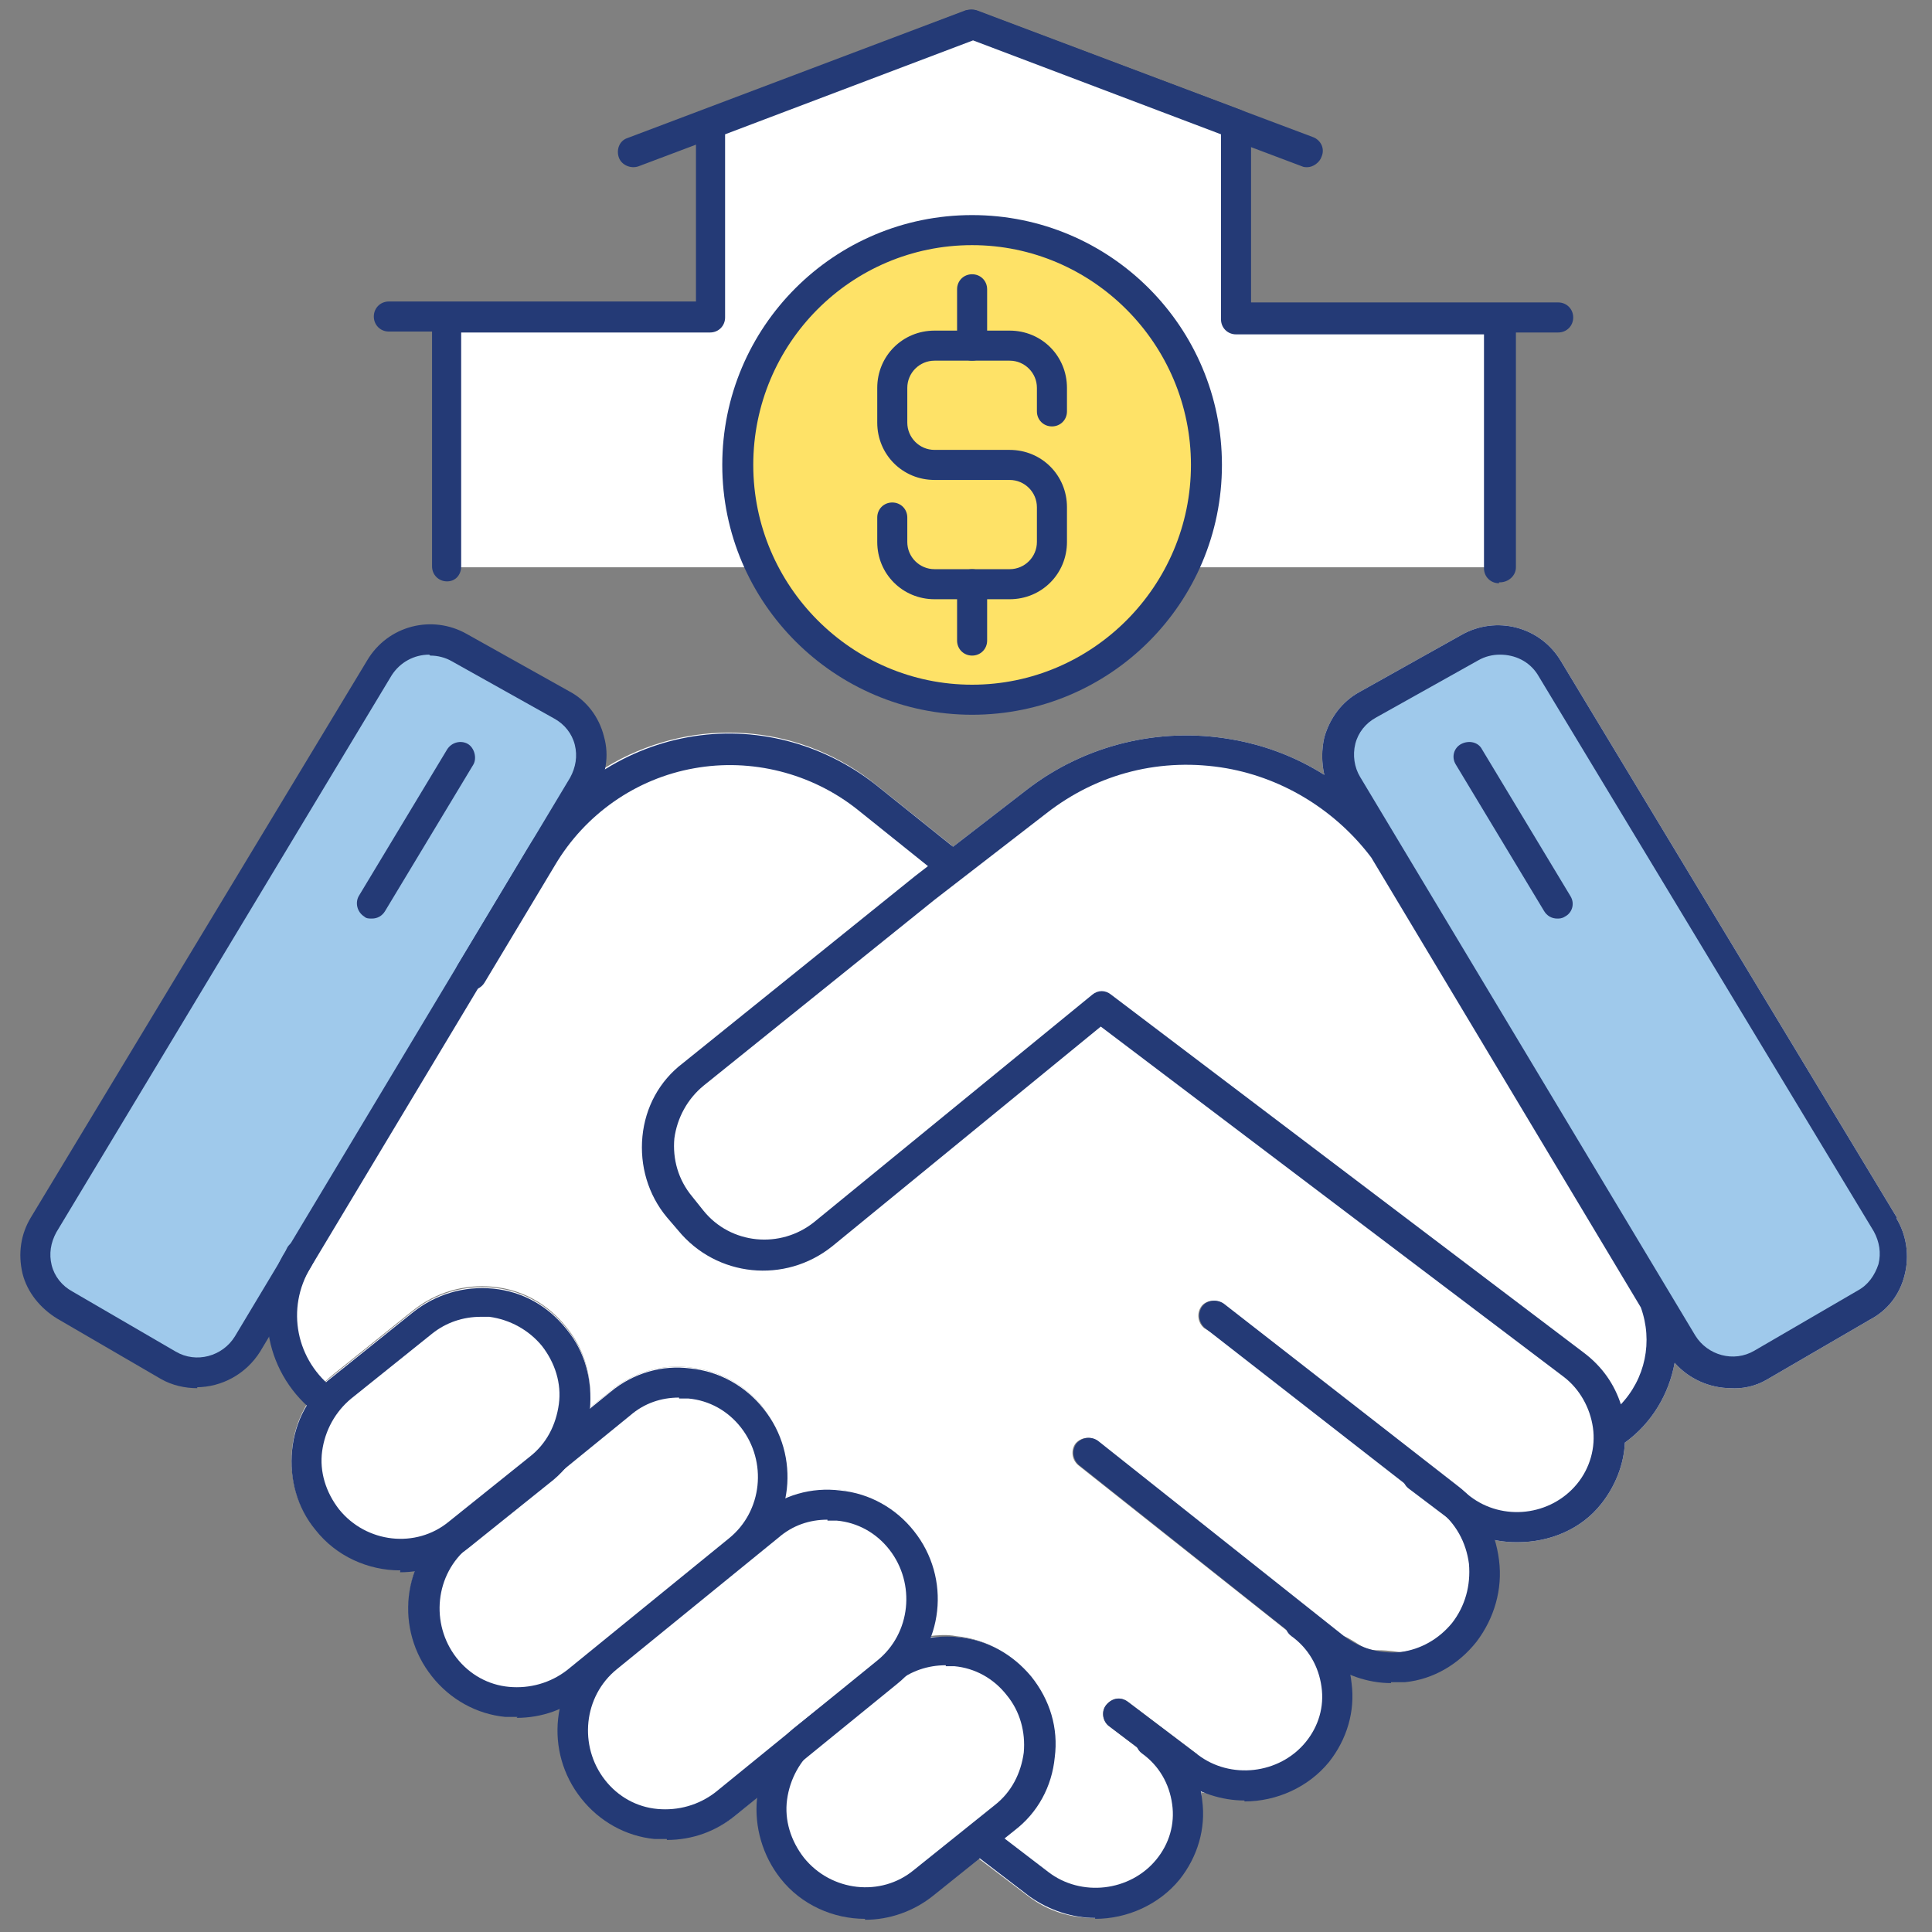
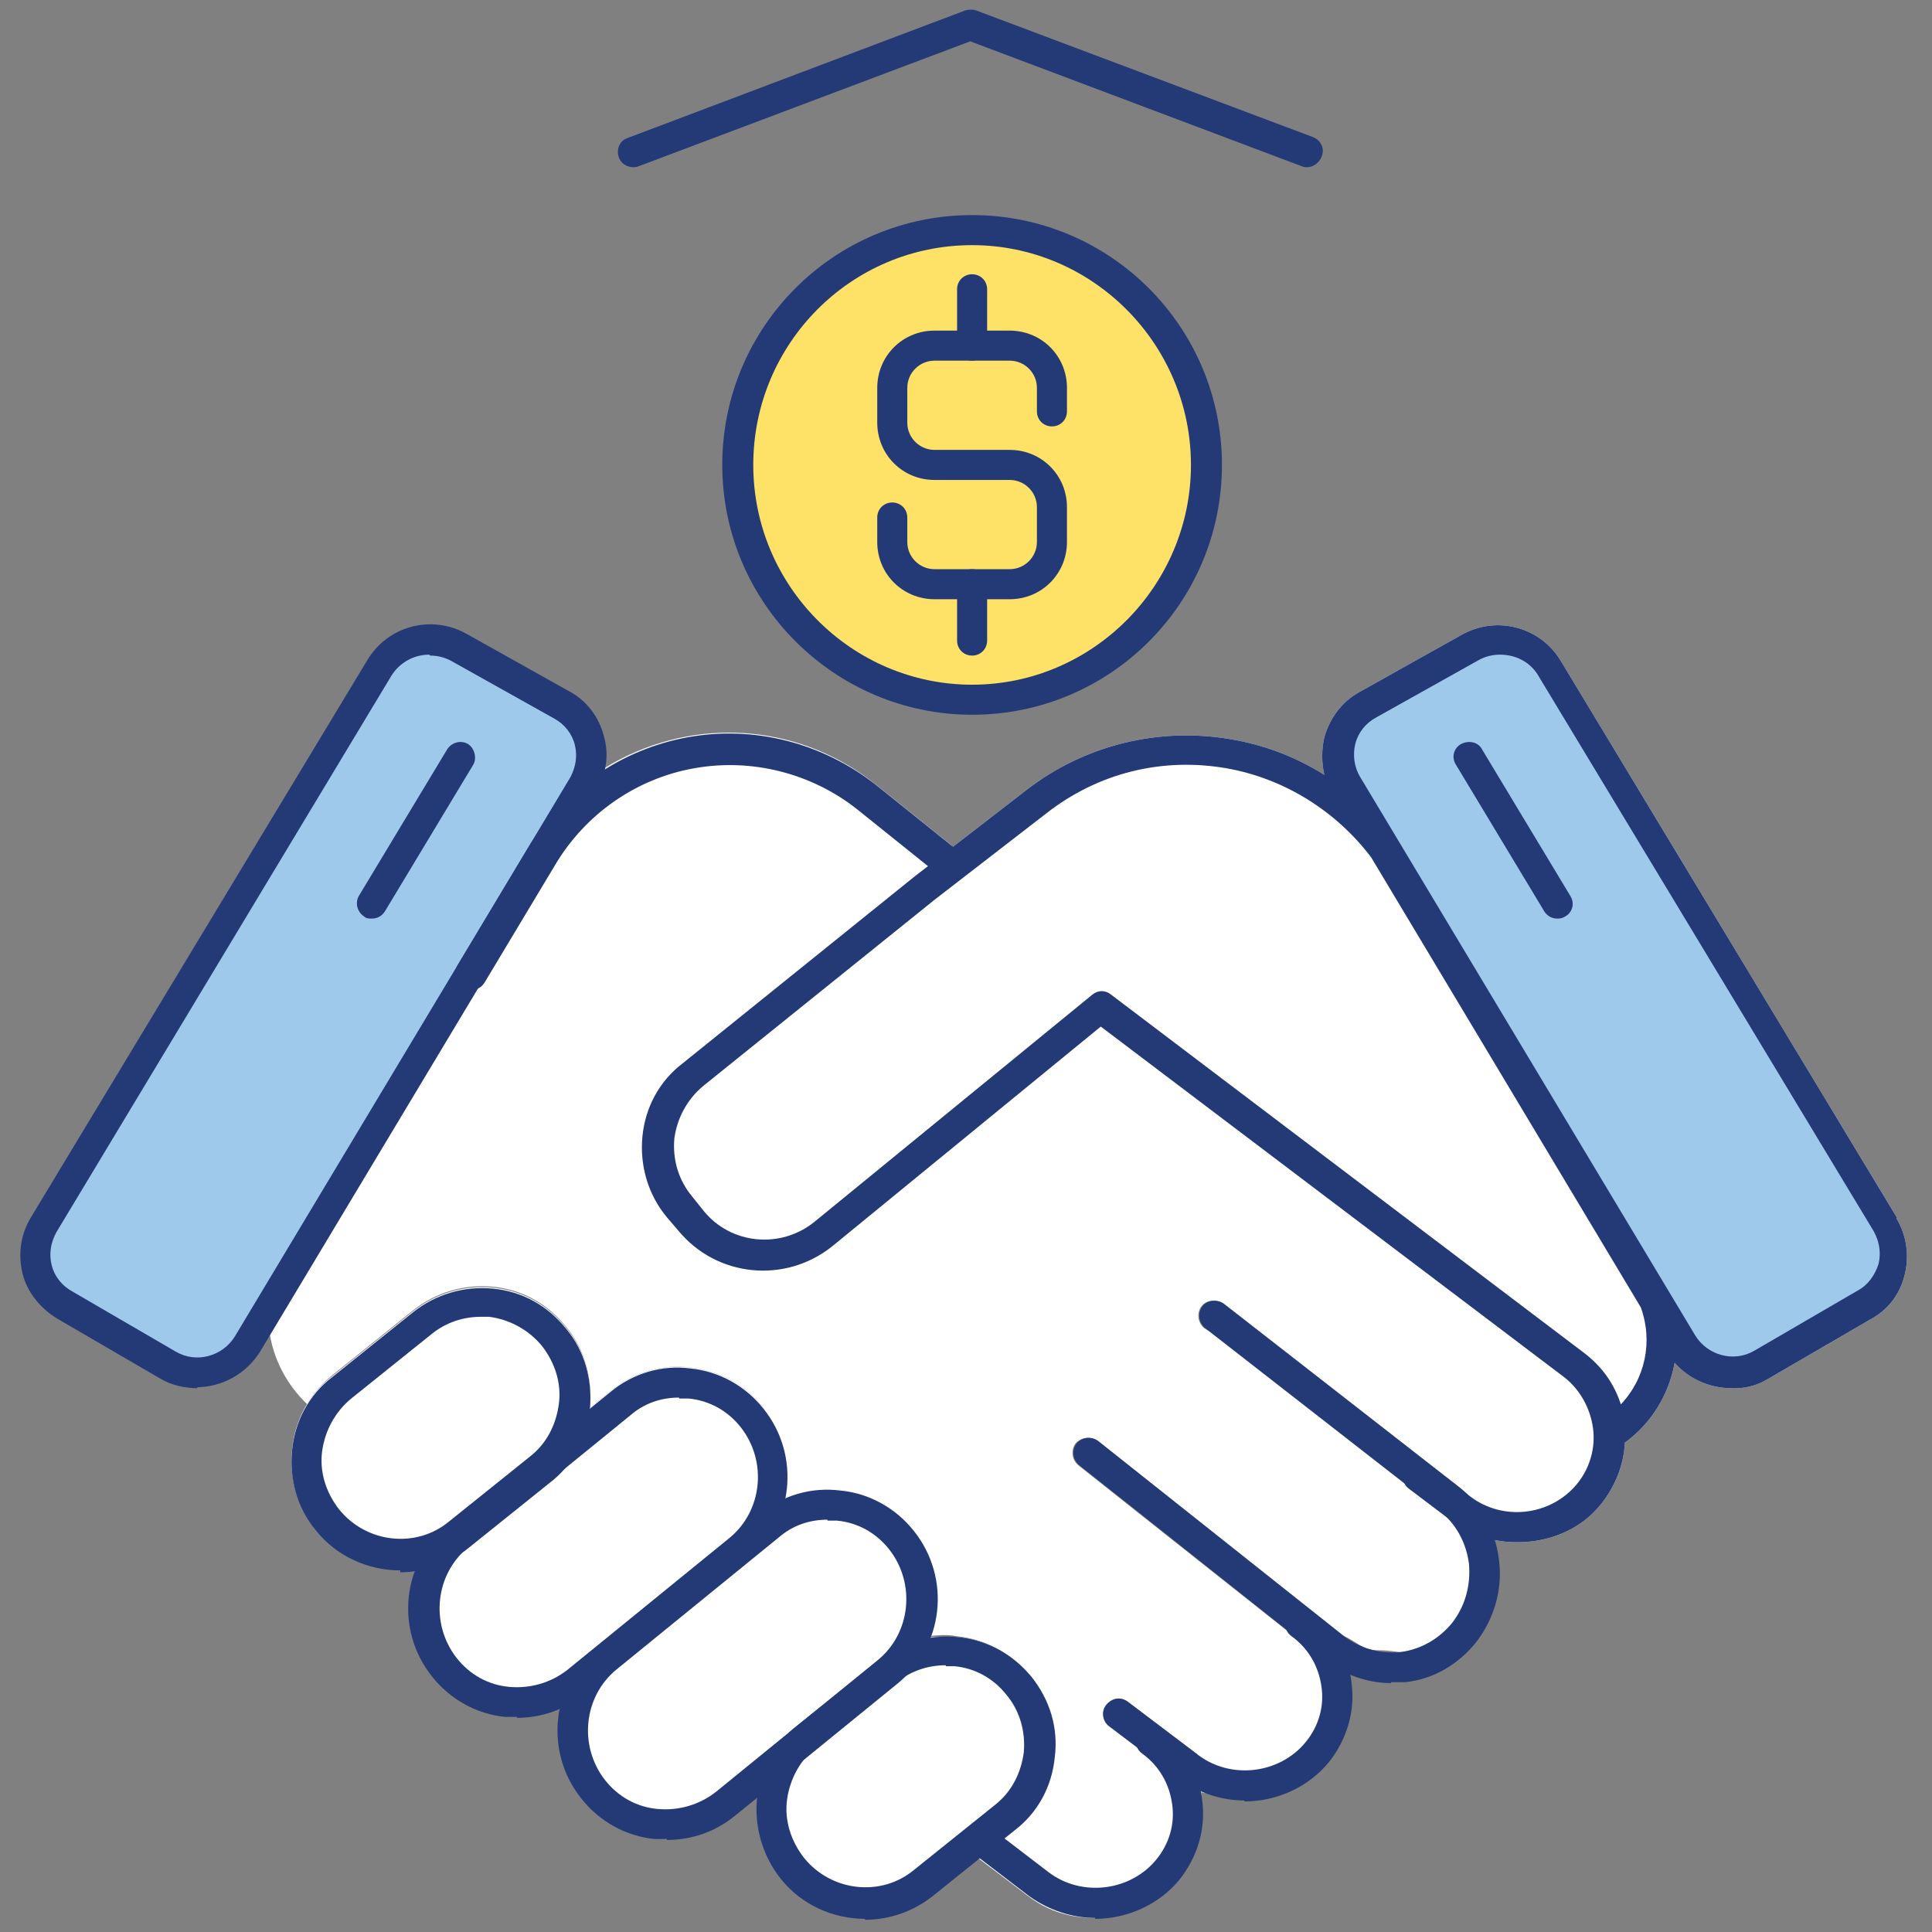
<svg xmlns="http://www.w3.org/2000/svg" version="1.1" viewBox="0 0 205.7 205.7">
  <rect x="0" y="0" width="205.7" height="205.7" fill="#808080" stroke="none" />
  <defs>
    <style>
      .cls-1 {
        fill: #fee267;
      }

      .cls-2 {
        fill: #9fc9eb;
      }

      .cls-3 {
        fill: #fff;
      }

      .cls-4 {
        fill: #243a76;
      }
    </style>
  </defs>
  <g>
    <g id="Layer_1">
      <path class="cls-3" d="M202,129.7l-35.8-59.3c-2.2-3.7-6.9-4.9-10.6-2.8l-10.9,6.1c-1.8,1-3.1,2.7-3.7,4.8-.3,1.3-.3,2.7,0,4-3-1.9-6.4-3.2-10-3.8-7.6-1.3-15.5.6-21.7,5.4l-11.9,9.2-24.7,19.9c-2.5,1.9-4,4.7-4.3,7.8s.6,6.2,2.6,8.6l1.2,1.4c4.1,5,11.4,5.7,16.4,1.7l28.6-23.4,49.3,37.3c1.7,1.3,2.8,3.3,3.1,5.4.3,2.1-.3,4.3-1.7,6-2.8,3.4-7.9,4-11.4,1.3l-4.5-3.4c-.7-.6-1.8-.4-2.3.3-.6.7-.4,1.8.3,2.3l4.5,3.4c2,1.5,4.5,2.3,6.9,2.3h.2c3.3,0,6.7-1.3,8.9-4.1,1.5-1.9,2.4-4.2,2.5-6.5,2.9-2.1,4.7-5.2,5.3-8.5,1.5,1.7,3.7,2.7,6,2.7h-.1c1.3.1,2.7-.2,3.9-.9l11-6.4c1.9-1,3.2-2.7,3.7-4.8.5-2,.2-4.2-.9-6Z" />
      <path class="cls-3" d="M169.6,154.7c-.8.5,6-8.3,2.8-5.1-.7-2.3-2.1-4.3-4-5.8l-50.3-38.1c-.6-.5-1.4-.4-2,0l-29.6,24.2c-3.6,2.9-8.9,2.4-11.8-1.2l-1-1.2c-1.3-1.6-2.1-3.6-2.1-5.7s1.2-4.8,3.1-6.4l24.6-19.8s2.7-1.9,3.4-2.4c.8-.5-1.4-3.2-1.4-3.2l-8.1-6.5c-7.6-6.1-18.1-7.3-27.1-2.7-4.3,2.2-7.8,5.7-10.2,9.8l-7.2,12.1c-.5.8-.2,1.8.6,2.2.3.2.6.2.8.2l-19.4,27.6-.2.4c-3.3,5.4-2.3,12.1,2.2,16.4h0c.7-1.2,1.6-2.2,2.7-3.1l8.6-6.9c2.4-1.9,5.4-2.8,8.5-2.5s5.8,1.8,7.8,4.3c2,2.4,2.8,5.5,2.5,8.6h0l2.2-1.8c2.4-2,5.5-2.9,8.5-2.5,3.1.3,5.9,1.9,7.8,4.3,2.2,2.8,2.9,6.3,2.3,9.5,1.8-.7,3.7-1,5.7-.8,3.1.3,5.9,1.9,7.8,4.3,2.6,3.3,3.2,7.6,1.8,11.3.9-.1,1.9-.2,2.9,0,3.1.3,5.8,1.8,7.8,4.2,2,2.5,2.9,5.5,2.5,8.6-.3,3.1-1.8,5.9-4.3,7.8l-3.7,3,5.4,4.1c2.1,1.6,4.5,2.3,7,2.3s6.7-1.4,9-4.2c1.9-2.4,2.8-5.4,2.4-8.4,0-.3,0-.5,0-.8,1.5.6,3.5-1.5,5.1-1.5,3.4,0,3.8-1,6.1-3.8,1.9-2.4,4.4-1,4-4-3.1.5.1-7,0-7.3,1.4.6,2,1.5,3.5,1.5s2.1.2,2.6.2c3-.4,3.6-.7,5.5-3.1,1.9-2.5,5.2-3.5,4.8-6.6,0-.8-.3-1.5-.5-2.2-1.5-2.2,4.5-2.2,5.3-2.2,3.4,0,1.1,1.3,3.3-1.4,1.5-1.9,3.2-2.3,3.3-4.6-1.2-1.1-.5-1.5-1.2-1.1ZM121.7,186.6c0,0-.2-.2-.3-.3l-3.3-2.5c-.7-.5-.9-1.6-.3-2.3s1.5-.9,2.3-.3l7.4,5.6-5.8-.2h0ZM137.5,174.1c-.2-.1-.3-.3-.5-.5l-22.2-17.6c-.7-.6-.8-1.6-.3-2.3.6-.7,1.6-.8,2.3-.3l26.2,20.8h-5.6.1ZM151.9,155.8h0l-23.7-14.4c-.7-.6-.8-1.6-.3-2.3s1.6-.8,2.3-.3l21.7,17h0Z" />
      <path class="cls-2" d="M198.6,139l-11,6.4c-3,1.7-6.7.7-8.5-2.2l-35.7-59.5c-1.8-3-.8-6.9,2.3-8.6l10.9-6.1c3-1.7,6.7-.7,8.4,2.2l35.8,59.3c1.8,3,.8,6.9-2.2,8.6h0Z" />
      <path class="cls-4" d="M165.8,97.8c-.6,0-1.1-.3-1.4-.8l-9.4-15.6c-.5-.8-.2-1.8.6-2.2s1.8-.2,2.2.6l9.4,15.6c.5.8.2,1.8-.6,2.2-.3.2-.6.2-.8.2Z" />
      <path class="cls-2" d="M6.8,139l11,6.4c3,1.7,6.7.7,8.5-2.2l35.7-59.5c1.8-3,.8-6.9-2.3-8.6l-10.9-6.1c-3-1.7-6.7-.7-8.4,2.2L4.6,130.4c-1.8,3-.8,6.9,2.2,8.6h0Z" />
      <path class="cls-4" d="M21,147.8c-1.3,0-2.7-.3-3.9-1l-11-6.4c-1.8-1.1-3.2-2.8-3.7-4.8-.5-2.1-.2-4.2.9-6l35.8-59.3c2.2-3.7,6.9-4.9,10.6-2.8l10.9,6.1c1.9,1,3.2,2.8,3.7,4.8.6,2.1.2,4.2-.9,6l-35.7,59.5c-1.5,2.4-4.1,3.8-6.8,3.8h.1ZM45.7,69.7c-1.6,0-3.1.8-4,2.2L6,131.2c-.6,1.1-.8,2.3-.5,3.5s1.1,2.2,2.2,2.8l11,6.4c2.2,1.3,5,.5,6.3-1.6l35.7-59.5c.6-1.1.8-2.3.5-3.5s-1.1-2.2-2.2-2.8l-10.9-6.1c-.7-.4-1.5-.6-2.3-.6h0Z" />
      <path class="cls-4" d="M39.6,97.8c-.3,0-.6,0-.8-.2-.8-.5-1-1.5-.6-2.2l9.4-15.6c.5-.8,1.5-1,2.2-.6s1,1.5.6,2.2l-9.4,15.6c-.3.5-.8.8-1.4.8Z" />
      <path class="cls-4" d="M148.1,179.2c-2.5,0-5-.9-7-2.4l-26.2-20.8c-.7-.6-.8-1.6-.3-2.3.6-.7,1.6-.8,2.3-.3l26.2,20.8c1.7,1.3,3.8,1.9,6,1.7,2.2-.3,4.1-1.4,5.5-3.1,1.4-1.8,2-4,1.8-6.3-.3-2.3-1.4-4.3-3.2-5.7l-24.9-19.4c-.7-.6-.8-1.6-.3-2.3s1.6-.8,2.3-.3l24.9,19.4c2.5,1.9,4,4.7,4.4,7.9.4,3.1-.5,6.2-2.4,8.7-1.9,2.4-4.6,4-7.6,4.3h-1.5Z" />
      <path class="cls-4" d="M132.5,191.7c-2.4,0-4.9-.8-7-2.3l-7.4-5.6c-.7-.5-.9-1.6-.3-2.3s1.5-.9,2.3-.3l7.4,5.6c3.5,2.7,8.7,2.1,11.5-1.3,1.4-1.7,2-3.8,1.7-5.9-.3-2.2-1.4-4.1-3.2-5.4-.7-.5-.9-1.5-.3-2.3s1.5-.9,2.3-.3c2.5,1.9,4.1,4.6,4.4,7.6.4,3-.5,6-2.4,8.4-2.2,2.7-5.6,4.2-9,4.2h0Z" />
      <path class="cls-4" d="M116.6,204.2c-2.4,0-4.9-.8-7-2.3l-6.4-4.9c-.7-.5-.9-1.6-.3-2.3s1.6-.9,2.3-.3l6.4,4.9c3.5,2.7,8.7,2.1,11.5-1.3,1.4-1.7,2-3.8,1.7-5.9-.3-2.2-1.4-4.1-3.2-5.4-.7-.5-.9-1.5-.3-2.3.5-.7,1.5-.9,2.3-.3,2.5,1.9,4.1,4.6,4.4,7.6.4,3-.5,6-2.4,8.4-2.2,2.7-5.6,4.2-9,4.2h0Z" />
      <path class="cls-3" d="M109.8,178.5c-2-2.4-4.7-3.9-7.8-4.2-1,0-2,0-2.9,0,1.4-3.7.9-8.1-1.8-11.4-1.9-2.4-4.7-4-7.8-4.3-2-.3-4.1,0-5.9.8.7-3.2,0-6.8-2.3-9.5-1.9-2.4-4.7-4-7.8-4.3-3-.4-6.1.5-8.5,2.5l-2.2,1.8c.3-3.1-.5-6.1-2.5-8.5-2-2.5-4.7-4-7.8-4.3s-6.1.6-8.5,2.5l-8.6,6.9c-2.5,1.9-4,4.7-4.3,7.8-.3,3,.5,6.1,2.5,8.5,2.2,2.8,5.6,4.3,9,4.3v.2c.5,0,1,0,1.6-.1-1.3,3.7-.8,7.9,1.8,11.2,1.9,2.4,4.7,4,7.8,4.3h1.3,0c1.6.1,3.2-.2,4.6-.9-.7,3.3,0,6.8,2.3,9.6,1.9,2.4,4.7,4,7.8,4.3h1.3c2.7.1,5.2-.8,7.3-2.5l2.3-1.9s0,0,0,0c-.3,3,.6,6.1,2.5,8.5,2.2,2.8,5.6,4.3,9,4.3h0c2.6.1,5.2-.8,7.3-2.5l8.6-6.9c2.5-1.9,4-4.7,4.3-7.8.4-3.1-.5-6.1-2.5-8.6Z" />
      <path class="cls-4" d="M55.1,182.8h-1.3c-3.1-.3-5.9-1.9-7.8-4.3-4-5-3.2-12.3,1.8-16.3l17.2-14c2.4-2,5.5-2.9,8.5-2.5,3.1.3,5.9,1.9,7.8,4.3,4,5,3.2,12.3-1.8,16.3l-17.2,14c-2.1,1.7-4.6,2.6-7.3,2.6h0ZM72.3,148.8c-1.9,0-3.7.6-5.2,1.9l-17.2,14c-3.6,2.9-4.1,8.2-1.3,11.8,1.4,1.8,3.4,2.9,5.6,3.1s4.4-.4,6.2-1.8l17.2-14c3.6-2.9,4.1-8.2,1.3-11.8-1.4-1.8-3.4-2.9-5.6-3.1h-1Z" />
      <path class="cls-4" d="M42.6,167.2c-3.4,0-6.8-1.5-9-4.3-2-2.4-2.8-5.5-2.5-8.5.3-3.1,1.8-5.9,4.3-7.8l8.6-6.9c2.4-1.9,5.4-2.8,8.5-2.5s5.8,1.8,7.8,4.3c2,2.4,2.8,5.5,2.5,8.6s-1.8,5.9-4.3,7.8l-8.6,6.9c-2.1,1.7-4.7,2.6-7.3,2.6h0v-.2ZM51.2,140.2c-1.9,0-3.7.6-5.2,1.8l-8.6,6.9c-1.7,1.4-2.8,3.4-3.1,5.6s.4,4.4,1.8,6.2c2.9,3.6,8.2,4.2,11.7,1.3l8.6-6.9c1.8-1.4,2.8-3.4,3.1-5.6s-.4-4.4-1.8-6.2c-1.4-1.7-3.4-2.8-5.6-3.1h-.9Z" />
      <path class="cls-4" d="M92.1,204.3c-3.4,0-6.8-1.5-9-4.3-1.9-2.4-2.8-5.5-2.5-8.5.3-3.1,1.8-5.9,4.3-7.8l8.6-6.9c2.4-1.9,5.4-2.8,8.5-2.5s5.8,1.8,7.8,4.2c2,2.5,2.9,5.5,2.5,8.6-.3,3.1-1.8,5.9-4.3,7.8l-8.6,6.9c-2.1,1.7-4.7,2.6-7.3,2.6h0ZM100.7,177.3c-1.9,0-3.7.6-5.2,1.8l-8.6,6.9c-1.7,1.4-2.8,3.4-3.1,5.6s.4,4.4,1.8,6.2c2.9,3.6,8.2,4.2,11.7,1.3l8.6-6.9c1.8-1.4,2.8-3.4,3.1-5.6.2-2.2-.4-4.4-1.8-6.1-1.4-1.8-3.4-2.9-5.6-3.1h-.9Z" />
      <path class="cls-4" d="M202,129.7l-35.8-59.3c-2.2-3.7-6.9-4.9-10.6-2.8l-10.9,6.1c-1.8,1-3.1,2.7-3.7,4.8-.3,1.3-.3,2.7,0,4-3-1.9-6.4-3.2-10-3.8-7.6-1.3-15.5.6-21.7,5.4l-11.9,9.2-24.7,19.9c-2.5,1.9-4,4.7-4.3,7.8s.6,6.2,2.6,8.6l1.2,1.4c4.1,5,11.4,5.7,16.4,1.7l28.6-23.4,49.3,37.3c1.7,1.3,2.8,3.3,3.1,5.4.3,2.1-.3,4.3-1.7,6-2.8,3.4-7.9,4-11.4,1.3l-4.5-3.4c-.7-.6-1.8-.4-2.3.3-.6.7-.4,1.8.3,2.3l4.5,3.4c2,1.5,4.5,2.3,6.9,2.3h.2c3.3,0,6.7-1.3,8.9-4.1,1.5-1.9,2.4-4.2,2.5-6.5,2.9-2.1,4.7-5.2,5.3-8.5,1.5,1.7,3.7,2.7,6,2.7h-.1c1.3.1,2.7-.2,3.9-.9l11-6.4c1.9-1,3.2-2.7,3.7-4.8.5-2,.2-4.2-.9-6ZM172.6,149.6c-.7-2.2-2-4.1-4-5.6l-50.3-38.1c-.6-.5-1.4-.5-2,0l-29.6,24.2c-3.6,2.9-8.9,2.4-11.8-1.2l-1.2-1.5c-1.5-1.8-2.1-4-1.9-6.2.3-2.2,1.4-4.2,3.1-5.6l24.6-19.8,11.9-9.2c5.5-4.3,12.3-6,19.2-4.8,6.2,1.1,11.7,4.6,15.4,9.5l28.7,47.9c1.3,3.6.5,7.6-2.2,10.4ZM200,134.6c-.4,1.2-1.1,2.2-2.2,2.8l-11,6.4c-2.2,1.3-5,.5-6.3-1.6l-35.7-59.5c-.6-1-.8-2.3-.5-3.5.3-1.2,1.1-2.2,2.2-2.8l10.9-6.1c.7-.4,1.5-.6,2.3-.6h0c1.6,0,3.1.7,4,2.1l35.8,59.3c.6,1.1.8,2.3.5,3.5Z" />
      <path class="cls-4" d="M71,195.8h-1.3c-3.1-.3-5.9-1.9-7.8-4.3-4-5-3.2-12.3,1.8-16.3l17.2-14c2.4-2,5.5-2.9,8.6-2.5,3.1.3,5.9,1.9,7.8,4.3,4,5,3.2,12.3-1.8,16.3l-17.2,14c-2.1,1.7-4.6,2.6-7.3,2.6h0ZM88.1,161.8c-1.9,0-3.7.6-5.2,1.9l-17.2,14c-3.6,2.9-4.1,8.2-1.3,11.8,1.4,1.8,3.4,2.9,5.6,3.1s4.4-.4,6.2-1.8l17.2-14c3.6-2.9,4.1-8.2,1.3-11.8-1.4-1.8-3.4-2.9-5.6-3.1h-1Z" />
      <path class="cls-4" d="M50.1,105.2c-.3,0-.6,0-.8-.2-.8-.5-1-1.5-.6-2.2l7.5-12.5c3.7-6.2,9.9-10.5,17-11.8s14.4.6,20.1,5.1l9.1,7.3c.7.6.8,1.6.3,2.3-.6.7-1.6.8-2.3.3l-9.1-7.3c-4.9-3.9-11.3-5.5-17.4-4.4-6.2,1.1-11.6,4.9-14.8,10.3l-7.5,12.5c-.3.5-.8.8-1.4.8h0v-.2Z" />
-       <path class="cls-4" d="M34.8,150.9c-.3,0-.7-.1-1-.3-5.5-4.1-7-11.6-3.4-17.4l.2-.4c.5-.8,1.5-1,2.2-.5.8.5,1,1.5.5,2.2l-.2.4c-2.7,4.4-1.6,10,2.6,13.1.7.5.9,1.5.3,2.3-.3.4-.8.6-1.3.6h.1Z" />
      <path class="cls-4" d="M139.2,17.8c-.2,0-.4,0-.6-.1l-35.3-13.3-35.3,13.3c-.8.3-1.8-.1-2.1-.9-.3-.8,0-1.8.9-2.1L102.8,1.1c.4-.1.8-.1,1.1,0l35.9,13.5c.8.3,1.3,1.2.9,2.1-.2.6-.9,1.1-1.5,1.1h0Z" />
-       <polygon class="cls-3" points="47.3 60.4 47.2 33.9 41.1 33.9 75.4 33.9 75.4 13.2 103.5 2.6 131.5 13.2 131.5 33.9 165.8 33.9 159.7 33.9 159.6 60.4 47.3 60.4" />
-       <path class="cls-4" d="M159.6,62.1c-.9,0-1.6-.7-1.6-1.6v-24.9h-26.4c-.9,0-1.6-.7-1.6-1.6V14.3l-26.4-10-26.4,10v19.5c0,.9-.7,1.6-1.6,1.6h-26.5v24.9c0,.9-.6,1.6-1.5,1.6s-1.6-.7-1.6-1.6v-25h-4.6c-.9,0-1.6-.7-1.6-1.6s.7-1.6,1.6-1.6h32.7V13.2c0-.7.4-1.3,1.1-1.5L102.9,1.1c.4-.1.8-.1,1.1,0l28.1,10.6c.6.2,1.1.8,1.1,1.5v19h32.7c.9,0,1.6.7,1.6,1.6s-.7,1.6-1.6,1.6h-4.5v25c0,.9-.8,1.6-1.7,1.6h-.1Z" />
      <path class="cls-1" d="M128.4,49.5c0,13.8-11.2,25-25,25s-25-11.2-25-25,11.2-25,25-25,25,11.2,25,25Z" />
      <path class="cls-4" d="M103.5,76.1c-14.6,0-26.6-11.9-26.6-26.6s11.9-26.6,26.6-26.6,26.6,11.9,26.6,26.6-11.9,26.6-26.6,26.6ZM103.5,26.1c-12.9,0-23.3,10.5-23.3,23.4s10.5,23.4,23.3,23.4,23.3-10.5,23.3-23.4-10.5-23.4-23.3-23.4Z" />
      <path class="cls-4" d="M107.5,63.8h-8c-3.4,0-6.1-2.7-6.1-6.1v-2.6c0-.9.7-1.6,1.6-1.6s1.6.7,1.6,1.6v2.6c0,1.6,1.3,2.9,2.9,2.9h8c1.6,0,2.9-1.3,2.9-2.9v-3.7c0-1.6-1.3-2.9-2.9-2.9h-8c-3.4,0-6.1-2.7-6.1-6.1v-3.7c0-3.4,2.7-6.1,6.1-6.1h8c3.4,0,6.1,2.7,6.1,6.1v2.5c0,.9-.7,1.6-1.6,1.6s-1.6-.7-1.6-1.6v-2.5c0-1.6-1.3-2.9-2.9-2.9h-8c-1.6,0-2.9,1.3-2.9,2.9v3.7c0,1.6,1.3,2.9,2.9,2.9h8c3.4,0,6.1,2.7,6.1,6.1v3.7c0,3.4-2.7,6.1-6.1,6.1Z" />
      <path class="cls-4" d="M103.5,69.8c-.9,0-1.6-.7-1.6-1.6v-6c0-.9.7-1.6,1.6-1.6s1.6.7,1.6,1.6v6c0,.9-.7,1.6-1.6,1.6Z" />
      <path class="cls-4" d="M103.5,38.4c-.9,0-1.6-.7-1.6-1.6v-6c0-.9.7-1.6,1.6-1.6s1.6.7,1.6,1.6v6c0,.9-.7,1.6-1.6,1.6Z" />
    </g>
  </g>
</svg>